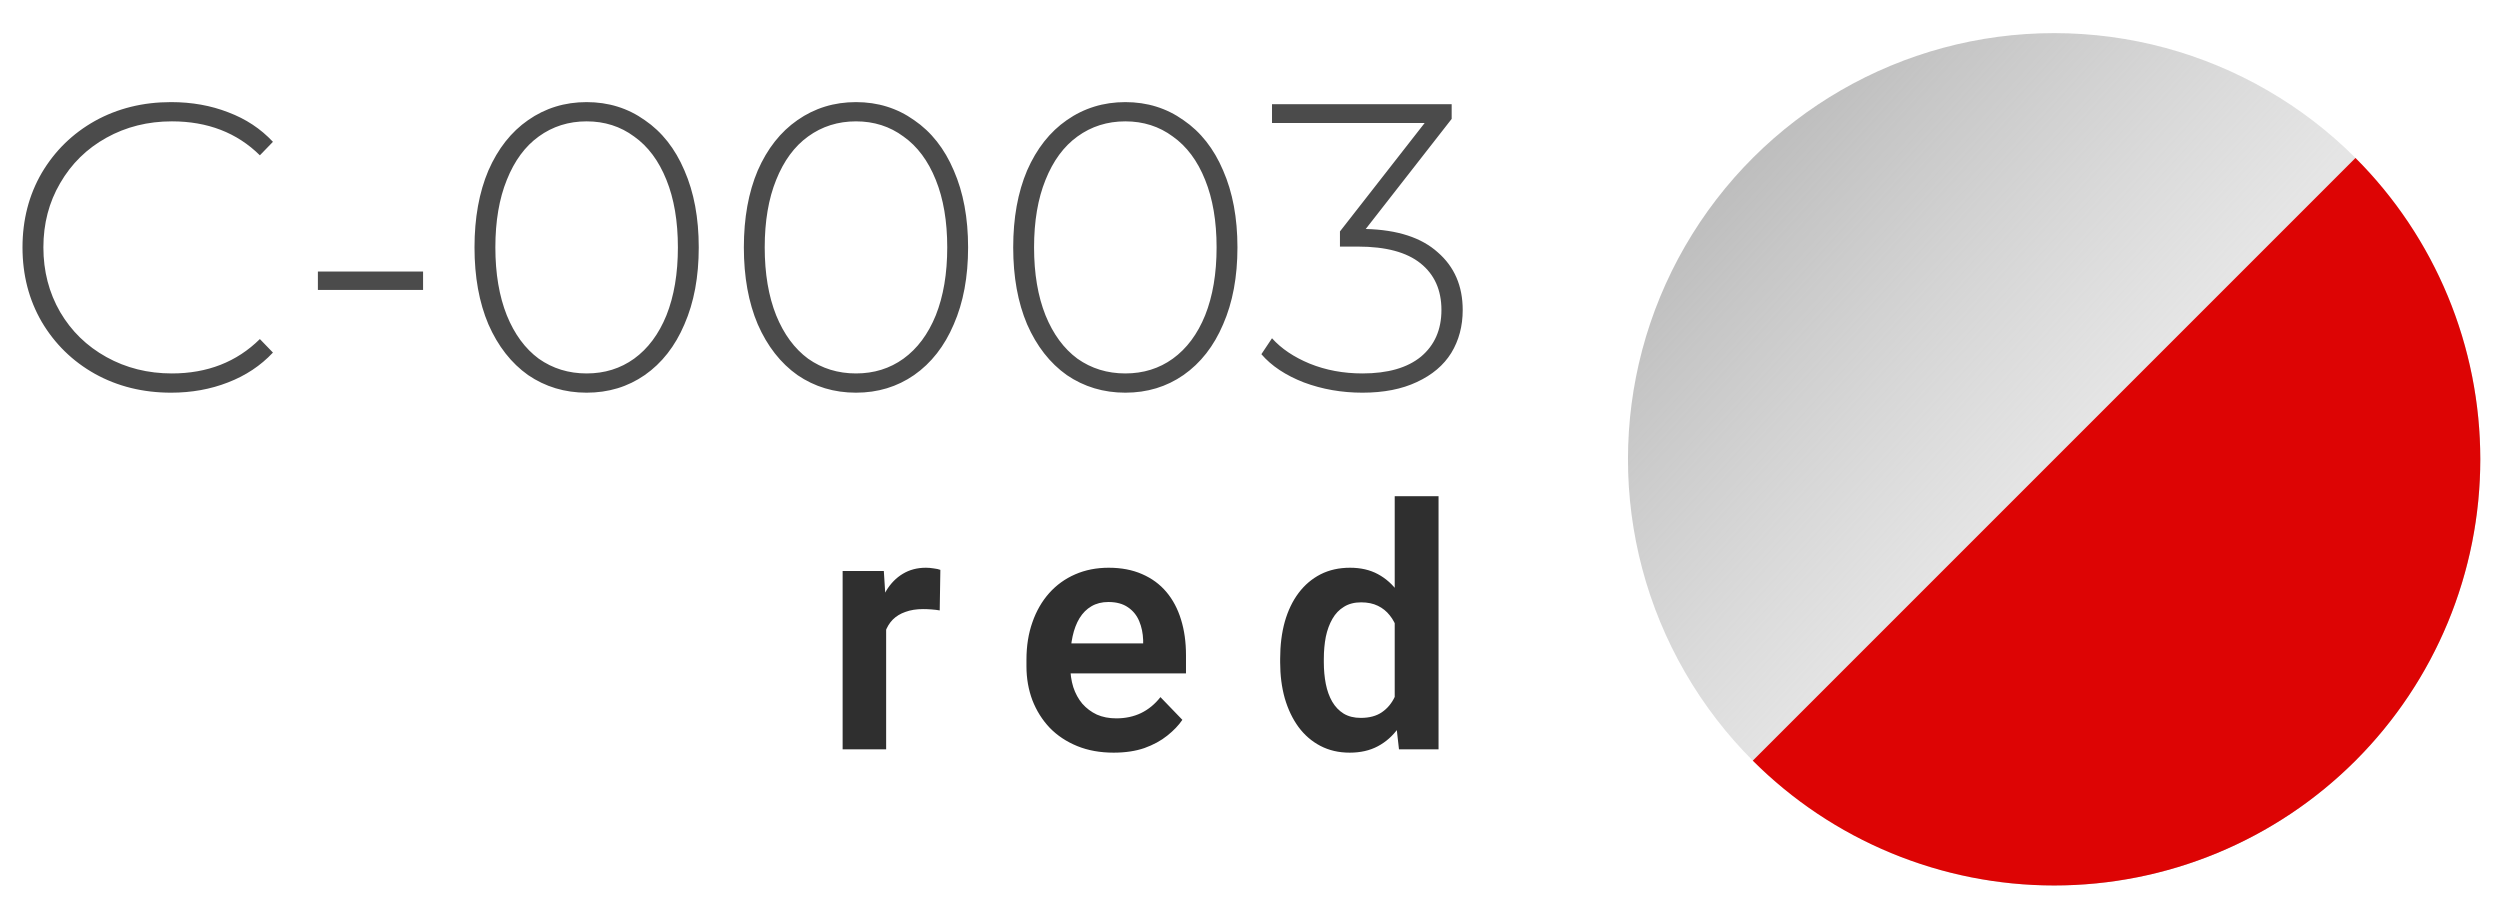
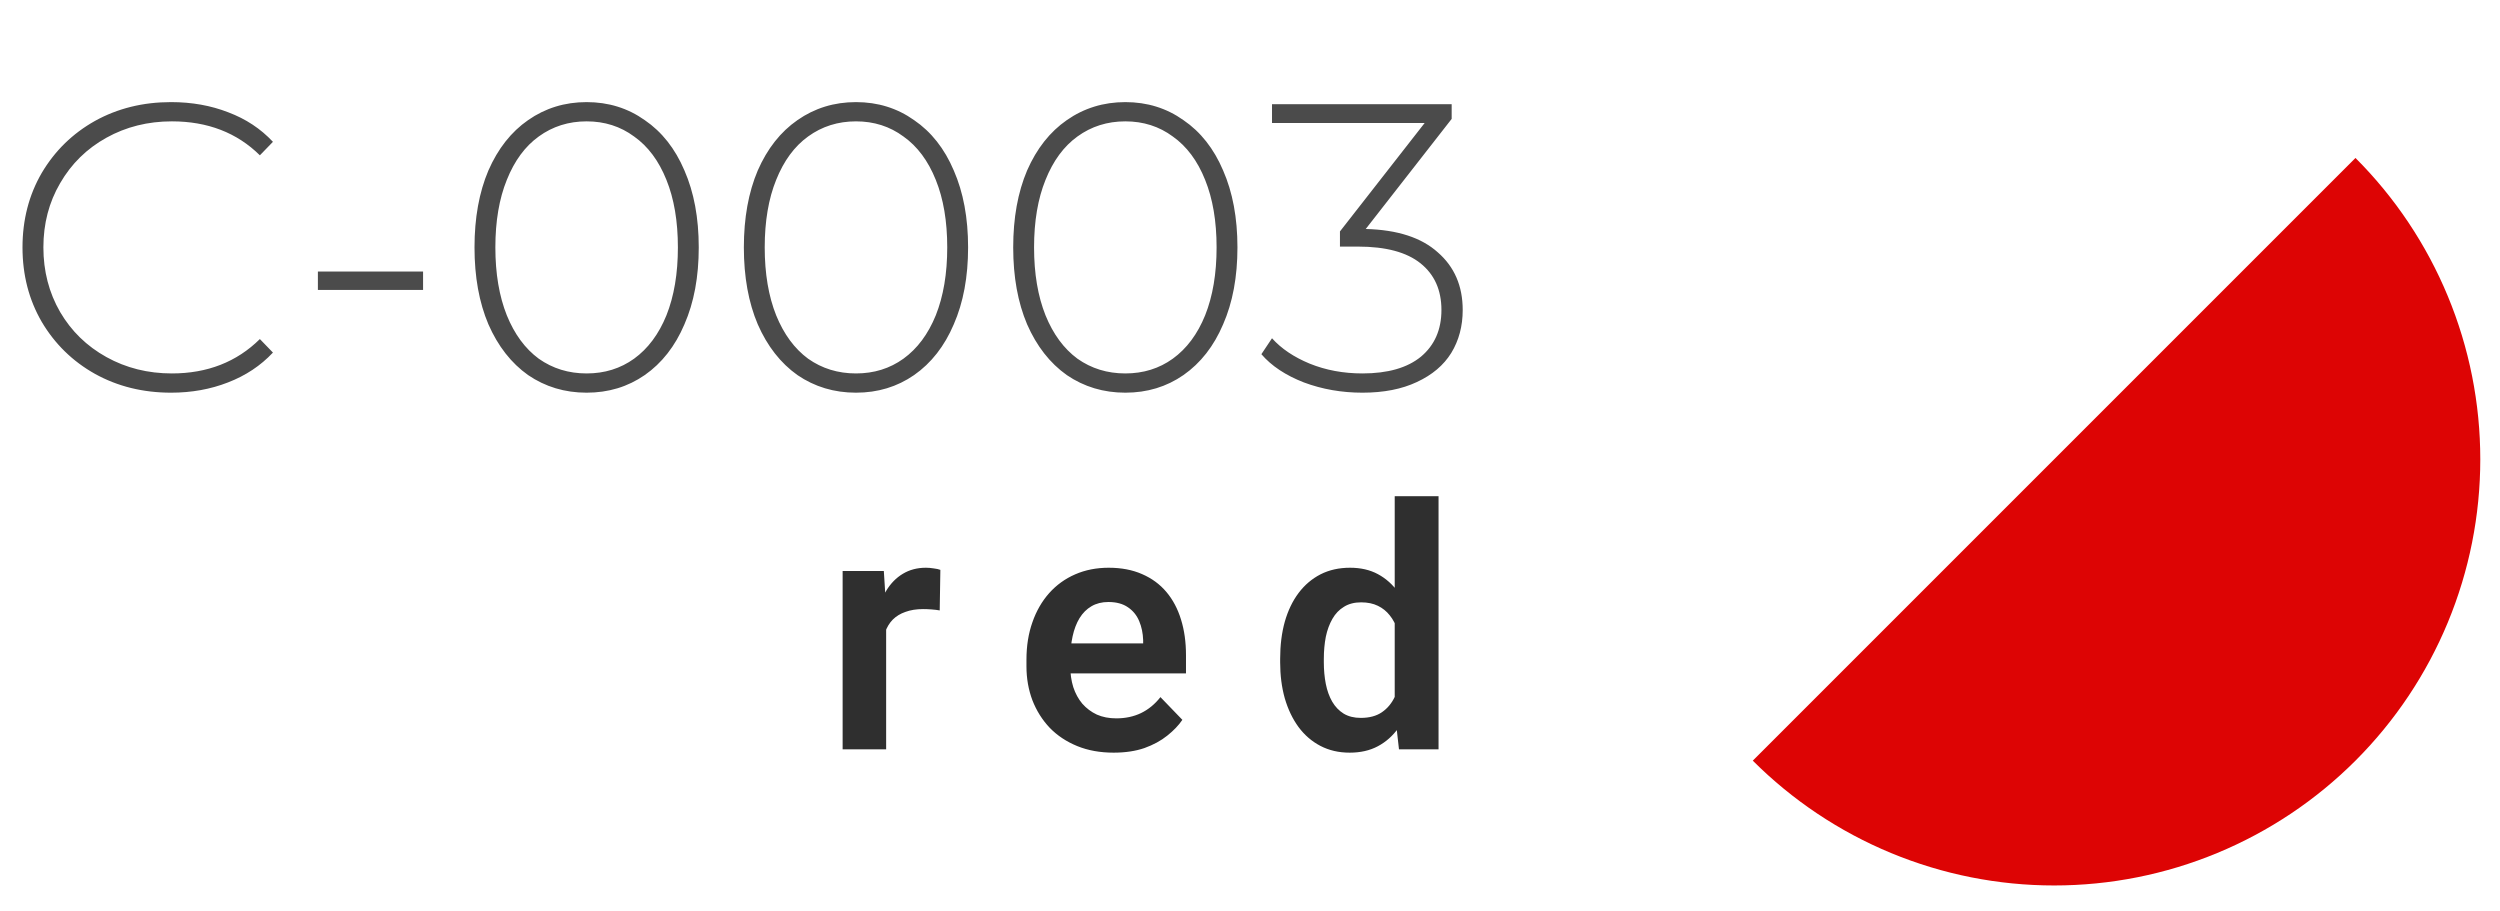
<svg xmlns="http://www.w3.org/2000/svg" width="96" height="35" viewBox="0 0 96 35" fill="none">
-   <circle cx="78.879" cy="17.637" r="16.365" transform="rotate(-90 78.879 17.637)" fill="url(#paint0_linear_317_639)" />
  <path d="M90.45 6.066C91.97 7.585 93.175 9.39 93.997 11.375C94.82 13.36 95.243 15.488 95.243 17.637C95.243 19.786 94.82 21.914 93.997 23.9C93.175 25.885 91.97 27.689 90.45 29.209C88.93 30.729 87.126 31.934 85.141 32.756C83.156 33.579 81.028 34.002 78.879 34.002C76.729 34.002 74.602 33.579 72.616 32.756C70.631 31.934 68.827 30.729 67.307 29.209L78.879 17.637L90.45 6.066Z" fill="#DD0404" />
  <path d="M34.028 23.326V28.775H32.357V21.927H33.939L34.028 23.326ZM36.11 21.883L36.085 23.44C35.992 23.423 35.886 23.41 35.768 23.402C35.654 23.393 35.547 23.389 35.445 23.389C35.188 23.389 34.962 23.425 34.768 23.497C34.574 23.564 34.412 23.664 34.281 23.794C34.154 23.925 34.057 24.085 33.99 24.275C33.922 24.461 33.884 24.672 33.876 24.908L33.515 24.864C33.515 24.429 33.559 24.026 33.648 23.655C33.736 23.284 33.865 22.959 34.034 22.68C34.203 22.402 34.414 22.187 34.667 22.035C34.924 21.879 35.22 21.801 35.553 21.801C35.646 21.801 35.745 21.809 35.85 21.826C35.96 21.839 36.047 21.858 36.11 21.883ZM42.764 28.902C42.245 28.902 41.779 28.818 41.365 28.649C40.952 28.48 40.599 28.246 40.308 27.946C40.021 27.642 39.8 27.29 39.644 26.889C39.492 26.484 39.416 26.05 39.416 25.585V25.332C39.416 24.805 39.492 24.326 39.644 23.896C39.795 23.461 40.011 23.088 40.289 22.775C40.568 22.463 40.901 22.223 41.289 22.054C41.677 21.885 42.106 21.801 42.574 21.801C43.059 21.801 43.487 21.883 43.859 22.047C44.23 22.208 44.54 22.436 44.789 22.731C45.038 23.026 45.226 23.381 45.352 23.794C45.479 24.204 45.542 24.657 45.542 25.155V25.858L40.175 25.858V24.706H43.897V24.579C43.888 24.313 43.838 24.071 43.745 23.851C43.652 23.628 43.508 23.451 43.314 23.32C43.12 23.185 42.869 23.117 42.561 23.117C42.312 23.117 42.095 23.172 41.909 23.282C41.728 23.387 41.576 23.539 41.454 23.737C41.336 23.931 41.247 24.164 41.188 24.434C41.129 24.704 41.099 25.003 41.099 25.332V25.585C41.099 25.872 41.137 26.138 41.213 26.383C41.293 26.628 41.409 26.841 41.561 27.022C41.717 27.199 41.903 27.339 42.118 27.44C42.338 27.537 42.587 27.585 42.865 27.585C43.215 27.585 43.532 27.518 43.814 27.383C44.101 27.244 44.35 27.039 44.561 26.769L45.403 27.642C45.26 27.853 45.066 28.056 44.821 28.25C44.58 28.444 44.289 28.602 43.947 28.725C43.606 28.843 43.211 28.902 42.764 28.902ZM53.557 27.32V19.054H55.24V28.775H53.721L53.557 27.32ZM49.158 25.434V25.301C49.158 24.777 49.217 24.303 49.335 23.877C49.458 23.446 49.635 23.077 49.867 22.769C50.099 22.461 50.38 22.223 50.709 22.054C51.042 21.885 51.42 21.801 51.842 21.801C52.251 21.801 52.608 21.883 52.911 22.047C53.219 22.212 53.481 22.446 53.696 22.75C53.916 23.054 54.091 23.415 54.221 23.832C54.352 24.246 54.447 24.702 54.506 25.199V25.56C54.447 26.045 54.352 26.491 54.221 26.896C54.091 27.301 53.916 27.655 53.696 27.959C53.481 28.259 53.219 28.491 52.911 28.655C52.603 28.82 52.243 28.902 51.829 28.902C51.411 28.902 51.036 28.816 50.703 28.642C50.373 28.47 50.093 28.227 49.861 27.915C49.633 27.602 49.458 27.235 49.335 26.813C49.217 26.391 49.158 25.931 49.158 25.434ZM50.835 25.301V25.434C50.835 25.729 50.861 26.005 50.911 26.263C50.962 26.52 51.044 26.748 51.158 26.946C51.272 27.14 51.418 27.292 51.595 27.402C51.776 27.512 51.996 27.567 52.253 27.567C52.582 27.567 52.852 27.495 53.063 27.351C53.279 27.204 53.445 27.003 53.563 26.75C53.681 26.493 53.757 26.204 53.791 25.883V24.889C53.774 24.636 53.73 24.402 53.658 24.187C53.591 23.972 53.494 23.786 53.367 23.63C53.245 23.474 53.093 23.351 52.911 23.263C52.73 23.174 52.515 23.13 52.266 23.13C52.008 23.13 51.789 23.187 51.608 23.301C51.426 23.41 51.279 23.564 51.165 23.763C51.051 23.961 50.966 24.191 50.911 24.453C50.861 24.714 50.835 24.997 50.835 25.301Z" fill="#2F2F2F" />
  <path d="M6.569 15.079C5.49 15.079 4.515 14.838 3.646 14.356C2.787 13.874 2.106 13.209 1.603 12.36C1.11 11.511 0.864 10.558 0.864 9.5C0.864 8.442 1.11 7.489 1.603 6.64C2.106 5.791 2.787 5.126 3.646 4.644C4.515 4.162 5.49 3.921 6.569 3.921C7.365 3.921 8.098 4.052 8.769 4.314C9.439 4.566 10.01 4.943 10.481 5.446L9.979 5.964C9.099 5.095 7.972 4.66 6.6 4.66C5.678 4.66 4.84 4.87 4.086 5.289C3.331 5.708 2.74 6.289 2.31 7.033C1.88 7.766 1.666 8.589 1.666 9.5C1.666 10.411 1.88 11.239 2.31 11.983C2.74 12.716 3.331 13.292 4.086 13.711C4.84 14.13 5.678 14.34 6.6 14.34C7.962 14.34 9.088 13.9 9.979 13.02L10.481 13.539C10.01 14.041 9.434 14.424 8.753 14.686C8.082 14.948 7.354 15.079 6.569 15.079ZM12.207 10.427H16.246L16.246 11.134H12.207V10.427ZM22.526 15.079C21.688 15.079 20.939 14.853 20.279 14.403C19.63 13.942 19.122 13.292 18.755 12.454C18.399 11.616 18.221 10.631 18.221 9.5C18.221 8.369 18.399 7.384 18.755 6.546C19.122 5.708 19.63 5.063 20.279 4.613C20.939 4.152 21.688 3.921 22.526 3.921C23.364 3.921 24.108 4.152 24.758 4.613C25.418 5.063 25.926 5.708 26.282 6.546C26.649 7.384 26.832 8.369 26.832 9.5C26.832 10.631 26.649 11.616 26.282 12.454C25.926 13.292 25.418 13.942 24.758 14.403C24.108 14.853 23.364 15.079 22.526 15.079ZM22.526 14.34C23.218 14.34 23.825 14.151 24.349 13.774C24.883 13.387 25.297 12.831 25.591 12.109C25.884 11.375 26.031 10.506 26.031 9.5C26.031 8.494 25.884 7.63 25.591 6.907C25.297 6.174 24.883 5.619 24.349 5.241C23.825 4.854 23.218 4.66 22.526 4.66C21.835 4.66 21.222 4.854 20.688 5.241C20.164 5.619 19.755 6.174 19.462 6.907C19.169 7.63 19.022 8.494 19.022 9.5C19.022 10.506 19.169 11.375 19.462 12.109C19.755 12.831 20.164 13.387 20.688 13.774C21.222 14.151 21.835 14.34 22.526 14.34ZM32.87 15.079C32.031 15.079 31.282 14.853 30.622 14.403C29.973 13.942 29.465 13.292 29.098 12.454C28.742 11.616 28.564 10.631 28.564 9.5C28.564 8.369 28.742 7.384 29.098 6.546C29.465 5.708 29.973 5.063 30.622 4.613C31.282 4.152 32.031 3.921 32.87 3.921C33.708 3.921 34.451 4.152 35.101 4.613C35.761 5.063 36.269 5.708 36.625 6.546C36.992 7.384 37.175 8.369 37.175 9.5C37.175 10.631 36.992 11.616 36.625 12.454C36.269 13.292 35.761 13.942 35.101 14.403C34.451 14.853 33.708 15.079 32.87 15.079ZM32.87 14.34C33.561 14.34 34.169 14.151 34.692 13.774C35.227 13.387 35.64 12.831 35.934 12.109C36.227 11.375 36.374 10.506 36.374 9.5C36.374 8.494 36.227 7.63 35.934 6.907C35.64 6.174 35.227 5.619 34.692 5.241C34.169 4.854 33.561 4.66 32.87 4.66C32.178 4.66 31.565 4.854 31.031 5.241C30.507 5.619 30.099 6.174 29.805 6.907C29.512 7.63 29.365 8.494 29.365 9.5C29.365 10.506 29.512 11.375 29.805 12.109C30.099 12.831 30.507 13.387 31.031 13.774C31.565 14.151 32.178 14.34 32.87 14.34ZM43.213 15.079C42.375 15.079 41.626 14.853 40.965 14.403C40.316 13.942 39.808 13.292 39.441 12.454C39.085 11.616 38.907 10.631 38.907 9.5C38.907 8.369 39.085 7.384 39.441 6.546C39.808 5.708 40.316 5.063 40.965 4.613C41.626 4.152 42.375 3.921 43.213 3.921C44.051 3.921 44.795 4.152 45.444 4.613C46.104 5.063 46.612 5.708 46.968 6.546C47.335 7.384 47.518 8.369 47.518 9.5C47.518 10.631 47.335 11.616 46.968 12.454C46.612 13.292 46.104 13.942 45.444 14.403C44.795 14.853 44.051 15.079 43.213 15.079ZM43.213 14.34C43.904 14.34 44.512 14.151 45.035 13.774C45.57 13.387 45.984 12.831 46.277 12.109C46.57 11.375 46.717 10.506 46.717 9.5C46.717 8.494 46.57 7.63 46.277 6.907C45.984 6.174 45.57 5.619 45.035 5.241C44.512 4.854 43.904 4.66 43.213 4.66C42.521 4.66 41.908 4.854 41.374 5.241C40.85 5.619 40.442 6.174 40.148 6.907C39.855 7.63 39.708 8.494 39.708 9.5C39.708 10.506 39.855 11.375 40.148 12.109C40.442 12.831 40.85 13.387 41.374 13.774C41.908 14.151 42.521 14.34 43.213 14.34ZM52.444 8.793C53.659 8.824 54.581 9.123 55.21 9.689C55.849 10.244 56.168 10.982 56.168 11.904C56.168 12.522 56.022 13.072 55.728 13.554C55.435 14.026 54.995 14.398 54.408 14.67C53.832 14.942 53.135 15.079 52.318 15.079C51.522 15.079 50.773 14.948 50.071 14.686C49.369 14.413 48.824 14.052 48.437 13.601L48.845 12.989C49.202 13.387 49.683 13.711 50.291 13.963C50.909 14.214 51.585 14.34 52.318 14.34C53.292 14.34 54.041 14.125 54.565 13.696C55.089 13.256 55.351 12.659 55.351 11.904C55.351 11.139 55.084 10.542 54.55 10.113C54.015 9.683 53.214 9.469 52.145 9.469H51.454V8.887L54.707 4.723L48.845 4.723V4L55.744 4V4.566L52.444 8.793Z" fill="#4B4B4B" />
  <defs>
    <linearGradient id="paint0_linear_317_639" x1="95.243" y1="1.273" x2="65.43" y2="34.002" gradientUnits="userSpaceOnUse">
      <stop stop-color="#A9A9A9" />
      <stop offset="0.531" stop-color="#C8C8C8" stop-opacity="0.469" />
      <stop offset="1" stop-color="#AAAAAA" />
    </linearGradient>
  </defs>
</svg>